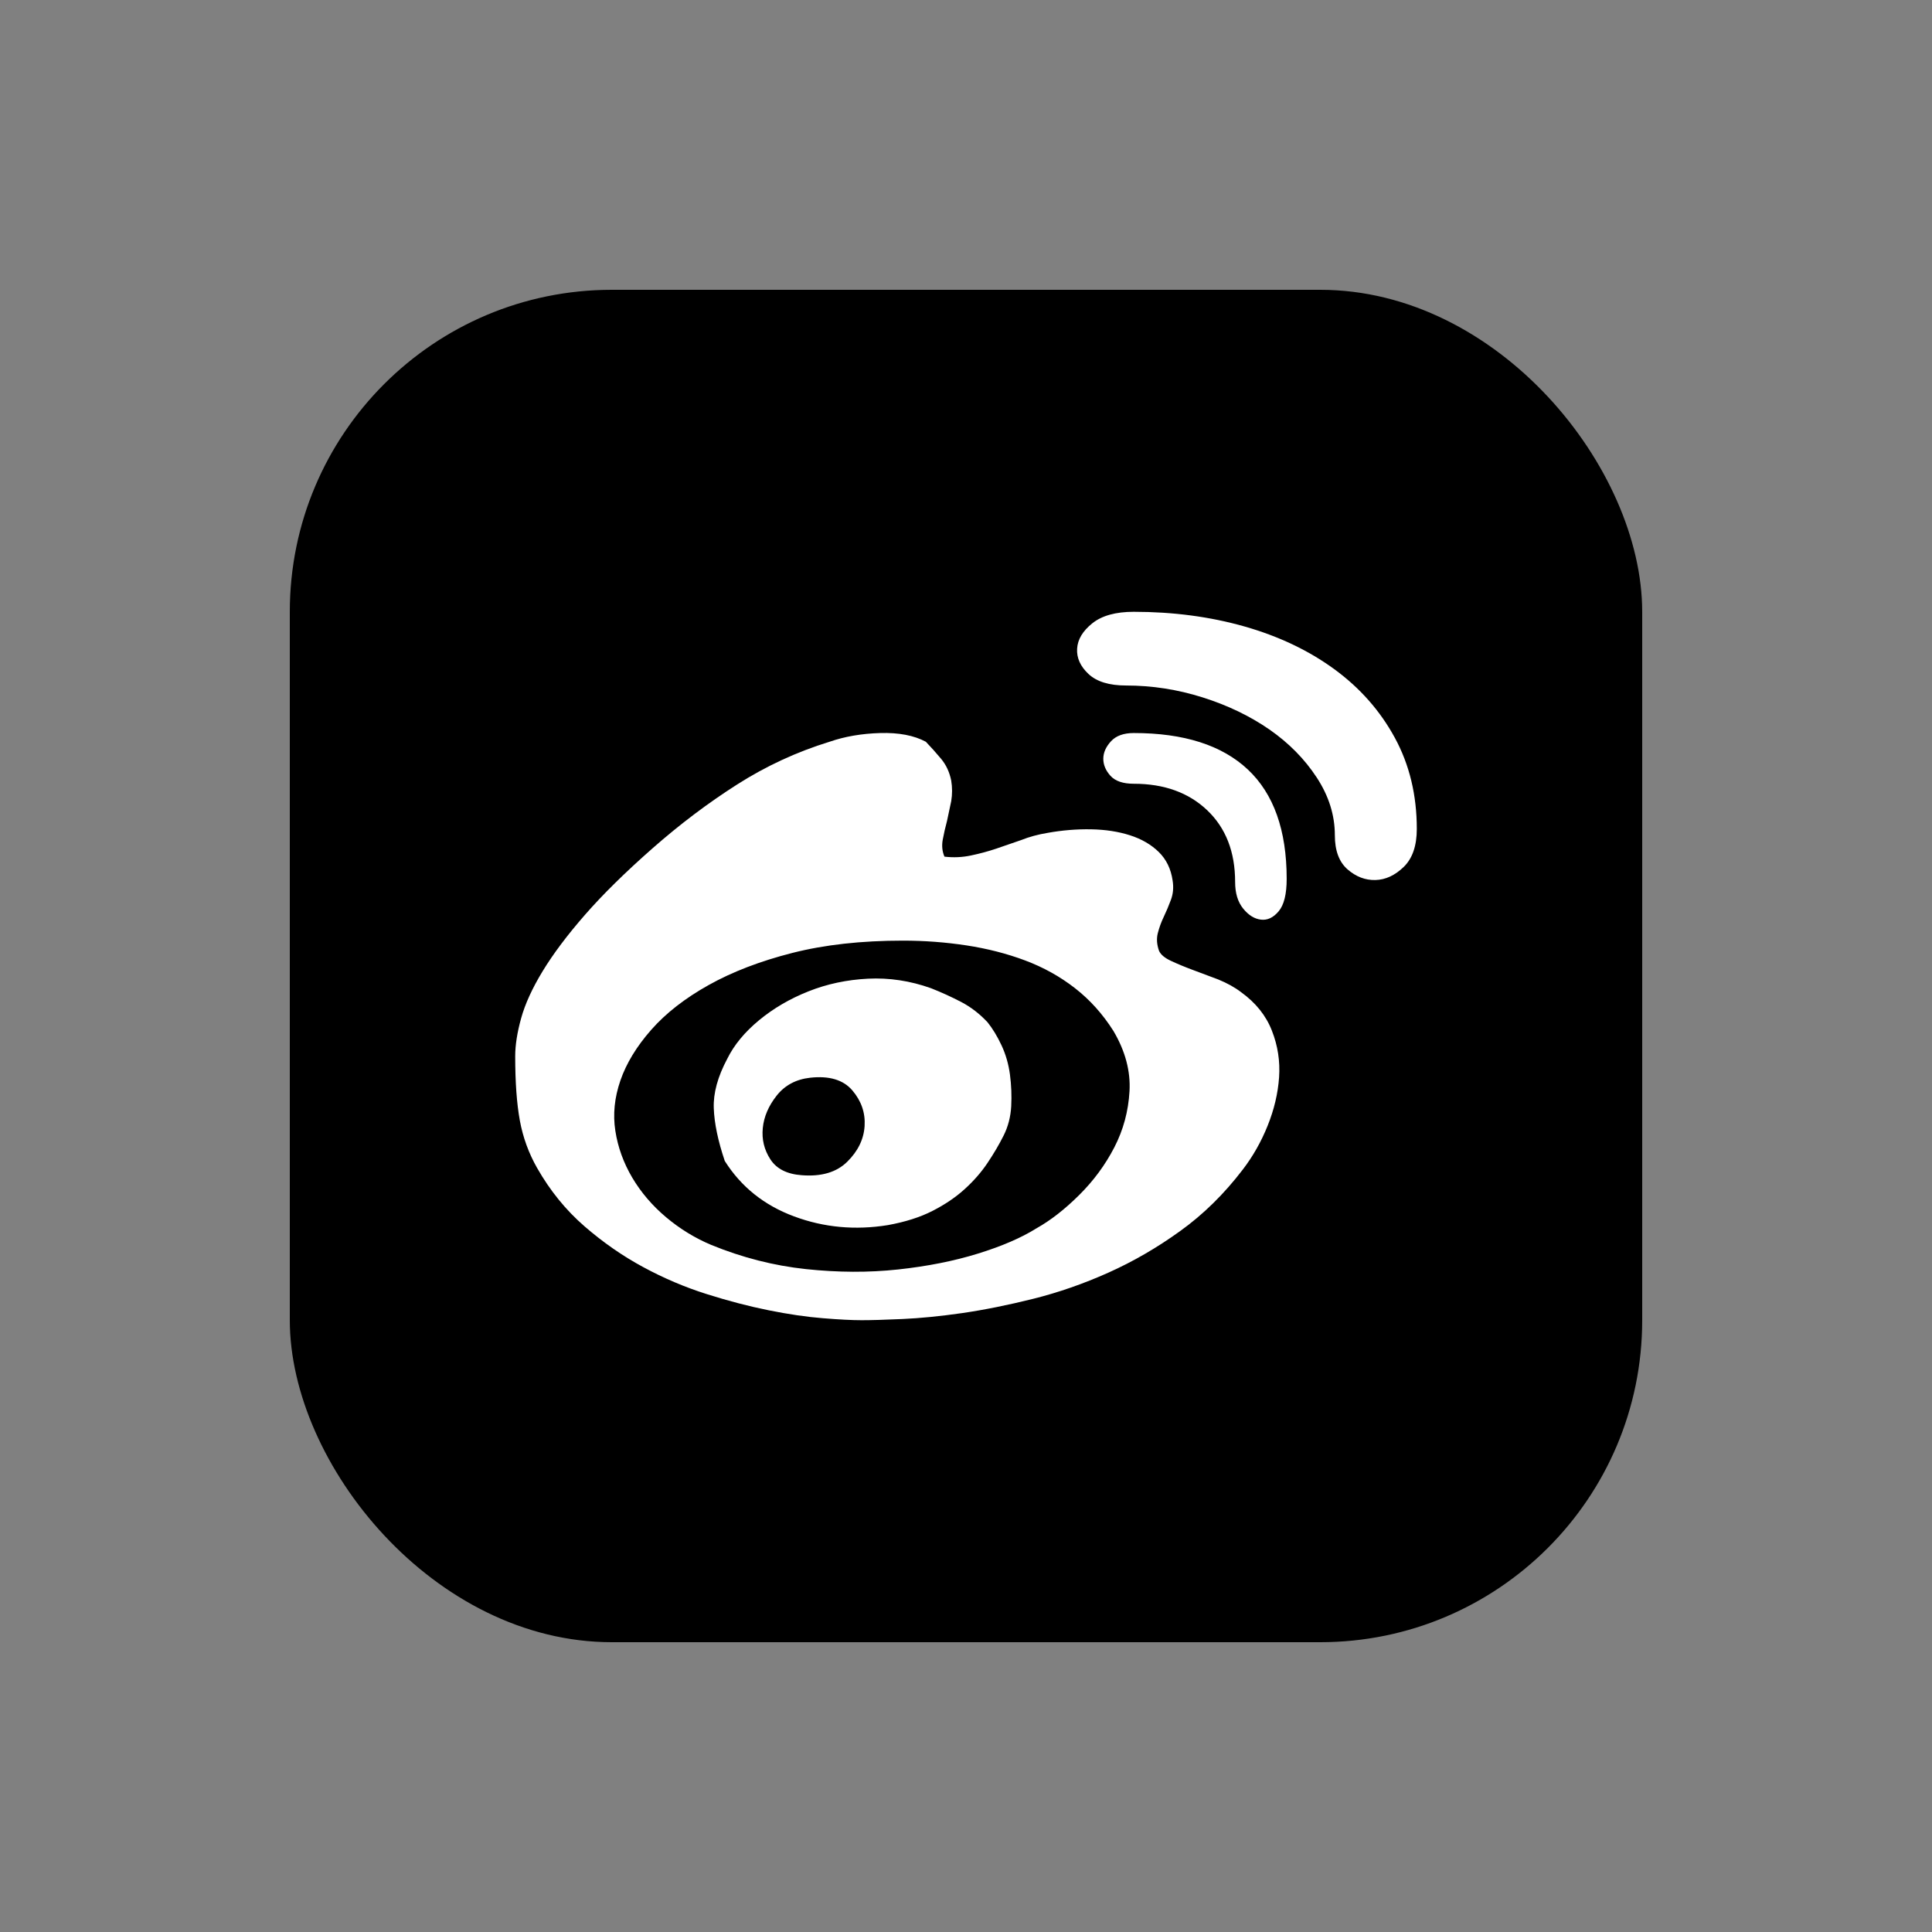
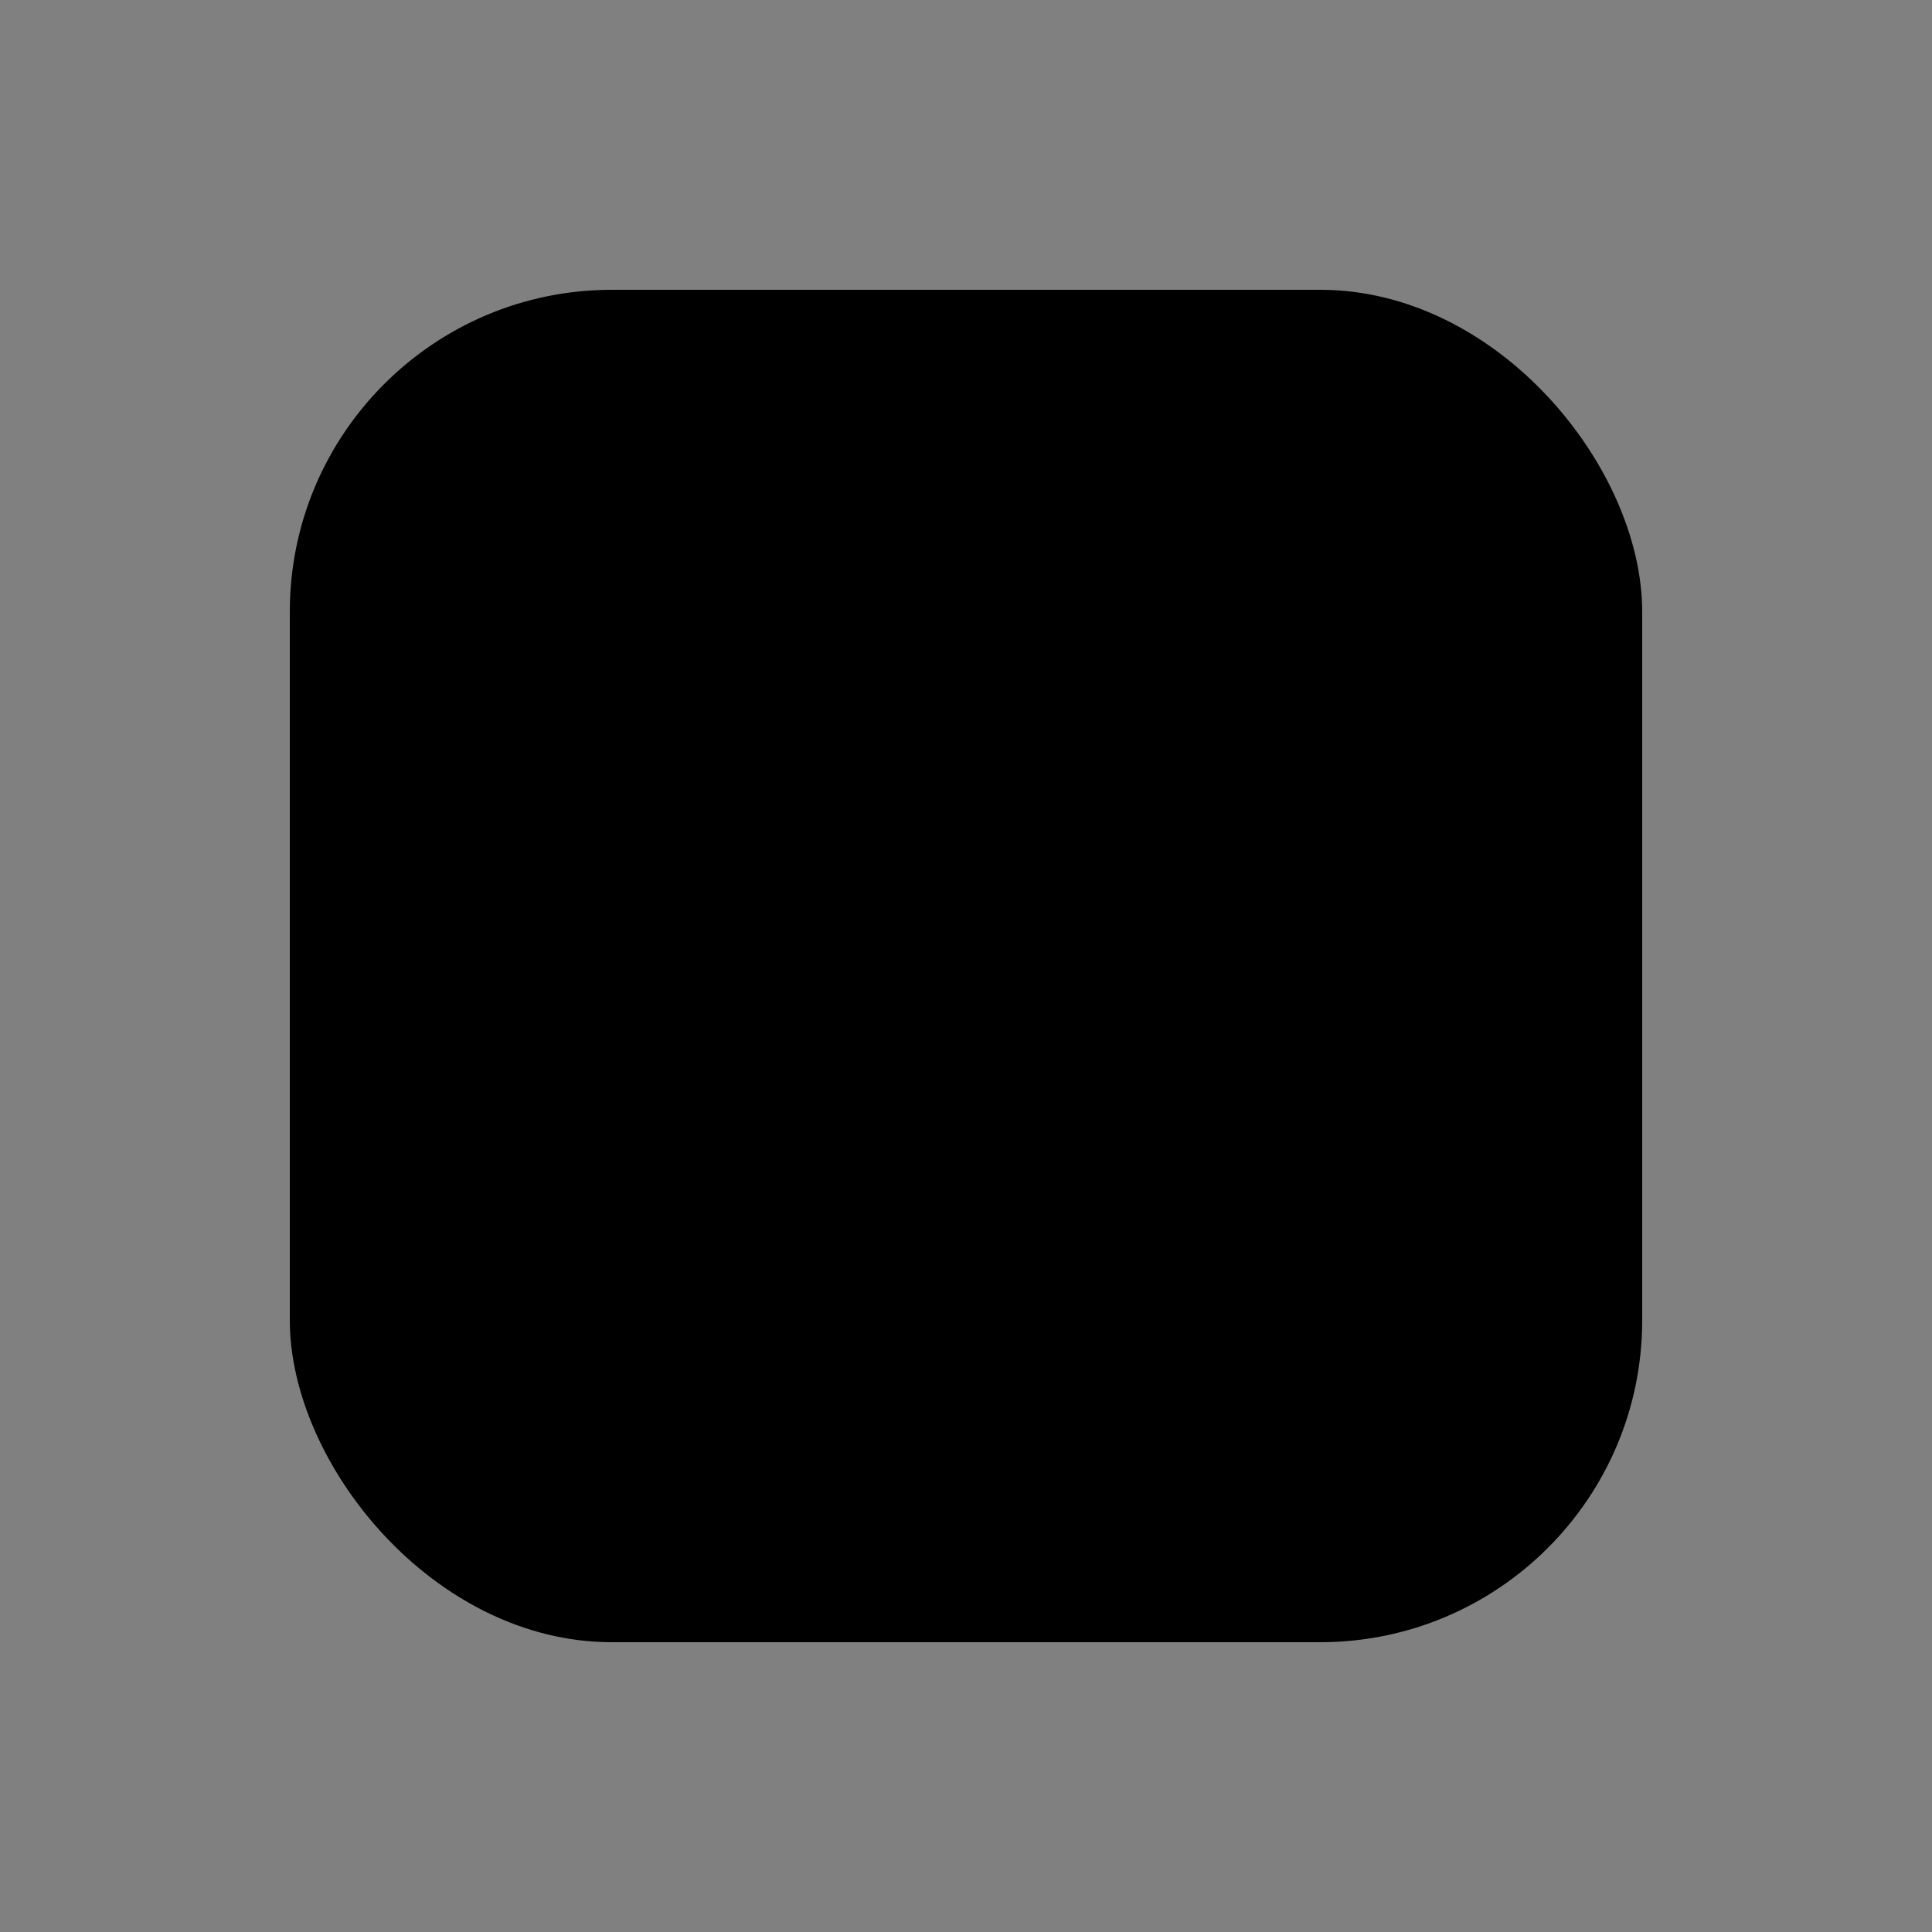
<svg xmlns="http://www.w3.org/2000/svg" width="60" height="60" viewBox="0 0 60 60" fill="none">
  <rect x="0" y="0" width="60" height="60" fill="#808080" stroke="none" />
  <rect x="9" y="9" width="42" height="42" rx="10" fill="black" />
-   <path d="M38.542 30.812C38.997 31.14 39.316 31.538 39.499 32.006C39.683 32.473 39.758 32.957 39.723 33.458C39.688 33.958 39.569 34.458 39.368 34.959C39.167 35.459 38.909 35.914 38.594 36.324C38.017 37.079 37.37 37.715 36.652 38.231C35.935 38.748 35.191 39.179 34.422 39.523C33.652 39.868 32.873 40.139 32.086 40.336C31.299 40.532 30.564 40.68 29.882 40.779C29.2 40.877 28.583 40.938 28.032 40.963C27.481 40.988 27.056 41 26.759 41C26.462 41 26.059 40.98 25.552 40.938C25.045 40.898 24.485 40.815 23.872 40.692C23.26 40.569 22.617 40.401 21.944 40.188C21.27 39.975 20.614 39.696 19.976 39.351C19.337 39.007 18.729 38.584 18.152 38.084C17.575 37.584 17.085 36.981 16.682 36.275C16.42 35.816 16.241 35.324 16.144 34.799C16.048 34.274 16 33.609 16 32.805C16 32.461 16.061 32.067 16.184 31.624C16.306 31.181 16.529 30.693 16.853 30.16C17.177 29.627 17.614 29.044 18.165 28.413C18.716 27.781 19.416 27.092 20.264 26.346C21.113 25.599 21.988 24.939 22.889 24.365C23.789 23.791 24.747 23.348 25.762 23.036C26.234 22.872 26.759 22.782 27.337 22.765C27.914 22.749 28.386 22.839 28.753 23.036C28.911 23.2 29.068 23.376 29.226 23.565C29.383 23.753 29.488 23.979 29.541 24.242C29.576 24.455 29.576 24.668 29.541 24.881L29.41 25.497C29.357 25.694 29.313 25.886 29.278 26.075C29.243 26.264 29.261 26.44 29.331 26.604C29.611 26.637 29.886 26.625 30.157 26.567C30.429 26.51 30.687 26.44 30.932 26.358L31.719 26.087C31.964 25.989 32.235 25.915 32.532 25.866C32.987 25.784 33.438 25.747 33.884 25.755C34.33 25.763 34.732 25.825 35.091 25.94C35.45 26.054 35.747 26.227 35.983 26.456C36.219 26.686 36.364 26.981 36.416 27.342C36.451 27.556 36.434 27.756 36.364 27.945C36.294 28.134 36.219 28.31 36.141 28.474C36.062 28.638 36.001 28.806 35.957 28.979C35.913 29.151 35.926 29.336 35.996 29.532C36.049 29.647 36.171 29.75 36.364 29.84C36.556 29.93 36.783 30.025 37.046 30.123L37.833 30.418C38.113 30.533 38.349 30.664 38.542 30.812ZM32.191 38.145C32.629 37.899 33.07 37.555 33.516 37.112C33.962 36.669 34.325 36.177 34.605 35.635C34.885 35.094 35.043 34.512 35.078 33.888C35.113 33.265 34.947 32.641 34.579 32.018C34.247 31.493 33.849 31.05 33.385 30.689C32.922 30.328 32.406 30.041 31.837 29.828C31.268 29.614 30.66 29.459 30.013 29.36C29.366 29.262 28.71 29.212 28.045 29.212C26.75 29.212 25.605 29.34 24.607 29.594C23.61 29.848 22.744 30.18 22.009 30.591C21.275 31.001 20.68 31.464 20.225 31.981C19.77 32.498 19.451 33.023 19.267 33.556C19.083 34.089 19.031 34.61 19.11 35.119C19.188 35.627 19.363 36.111 19.634 36.571C19.906 37.03 20.256 37.44 20.684 37.801C21.113 38.162 21.581 38.449 22.088 38.662C23.05 39.056 24.03 39.306 25.027 39.413C26.024 39.519 26.978 39.523 27.887 39.425C28.797 39.327 29.624 39.163 30.367 38.933C31.111 38.703 31.719 38.441 32.191 38.145ZM28.911 30.689C29.243 30.82 29.558 30.964 29.856 31.12C30.153 31.276 30.424 31.485 30.669 31.747C30.827 31.944 30.971 32.182 31.102 32.461C31.233 32.74 31.321 33.043 31.365 33.371C31.408 33.7 31.421 34.028 31.404 34.356C31.386 34.684 31.308 34.987 31.168 35.266C31.028 35.545 30.862 35.828 30.669 36.115C30.477 36.402 30.241 36.673 29.961 36.927C29.681 37.182 29.348 37.407 28.963 37.604C28.579 37.801 28.115 37.949 27.573 38.047C26.558 38.211 25.587 38.121 24.66 37.776C23.733 37.432 23.015 36.858 22.508 36.054C22.298 35.43 22.184 34.885 22.167 34.417C22.149 33.95 22.289 33.437 22.587 32.879C22.797 32.453 23.125 32.055 23.571 31.686C24.017 31.317 24.529 31.017 25.106 30.788C25.683 30.558 26.3 30.427 26.956 30.394C27.612 30.361 28.264 30.459 28.911 30.689ZM24.896 36.497C25.508 36.546 25.981 36.406 26.313 36.078C26.645 35.75 26.825 35.381 26.851 34.971C26.877 34.561 26.75 34.192 26.471 33.864C26.191 33.535 25.753 33.404 25.158 33.47C24.721 33.519 24.375 33.704 24.122 34.023C23.868 34.343 23.724 34.68 23.689 35.032C23.654 35.385 23.733 35.709 23.925 36.005C24.117 36.3 24.441 36.464 24.896 36.497ZM35.209 19C36.434 19 37.58 19.152 38.647 19.455C39.714 19.759 40.645 20.202 41.441 20.784C42.237 21.366 42.863 22.076 43.318 22.913C43.773 23.749 44 24.693 44 25.743C44 26.268 43.864 26.661 43.593 26.924C43.322 27.186 43.029 27.322 42.714 27.33C42.399 27.338 42.111 27.227 41.848 26.998C41.586 26.768 41.455 26.415 41.455 25.94C41.455 25.316 41.267 24.717 40.89 24.143C40.514 23.569 40.024 23.073 39.421 22.654C38.817 22.236 38.126 21.904 37.348 21.658C36.569 21.412 35.778 21.289 34.973 21.289C34.448 21.289 34.059 21.17 33.805 20.932C33.551 20.694 33.433 20.431 33.451 20.144C33.468 19.857 33.626 19.595 33.923 19.357C34.221 19.119 34.649 19 35.209 19ZM35.209 22.765C36.766 22.765 37.947 23.142 38.752 23.897C39.556 24.652 39.959 25.784 39.959 27.293C39.959 27.769 39.876 28.105 39.709 28.302C39.543 28.499 39.36 28.585 39.158 28.56C38.957 28.536 38.773 28.421 38.607 28.216C38.441 28.011 38.358 27.736 38.358 27.392C38.358 26.456 38.069 25.714 37.492 25.164C36.915 24.615 36.154 24.34 35.209 24.34C34.877 24.34 34.636 24.258 34.487 24.094C34.339 23.93 34.264 23.753 34.264 23.565C34.264 23.376 34.343 23.196 34.501 23.023C34.658 22.851 34.894 22.765 35.209 22.765Z" fill="white" />
</svg>